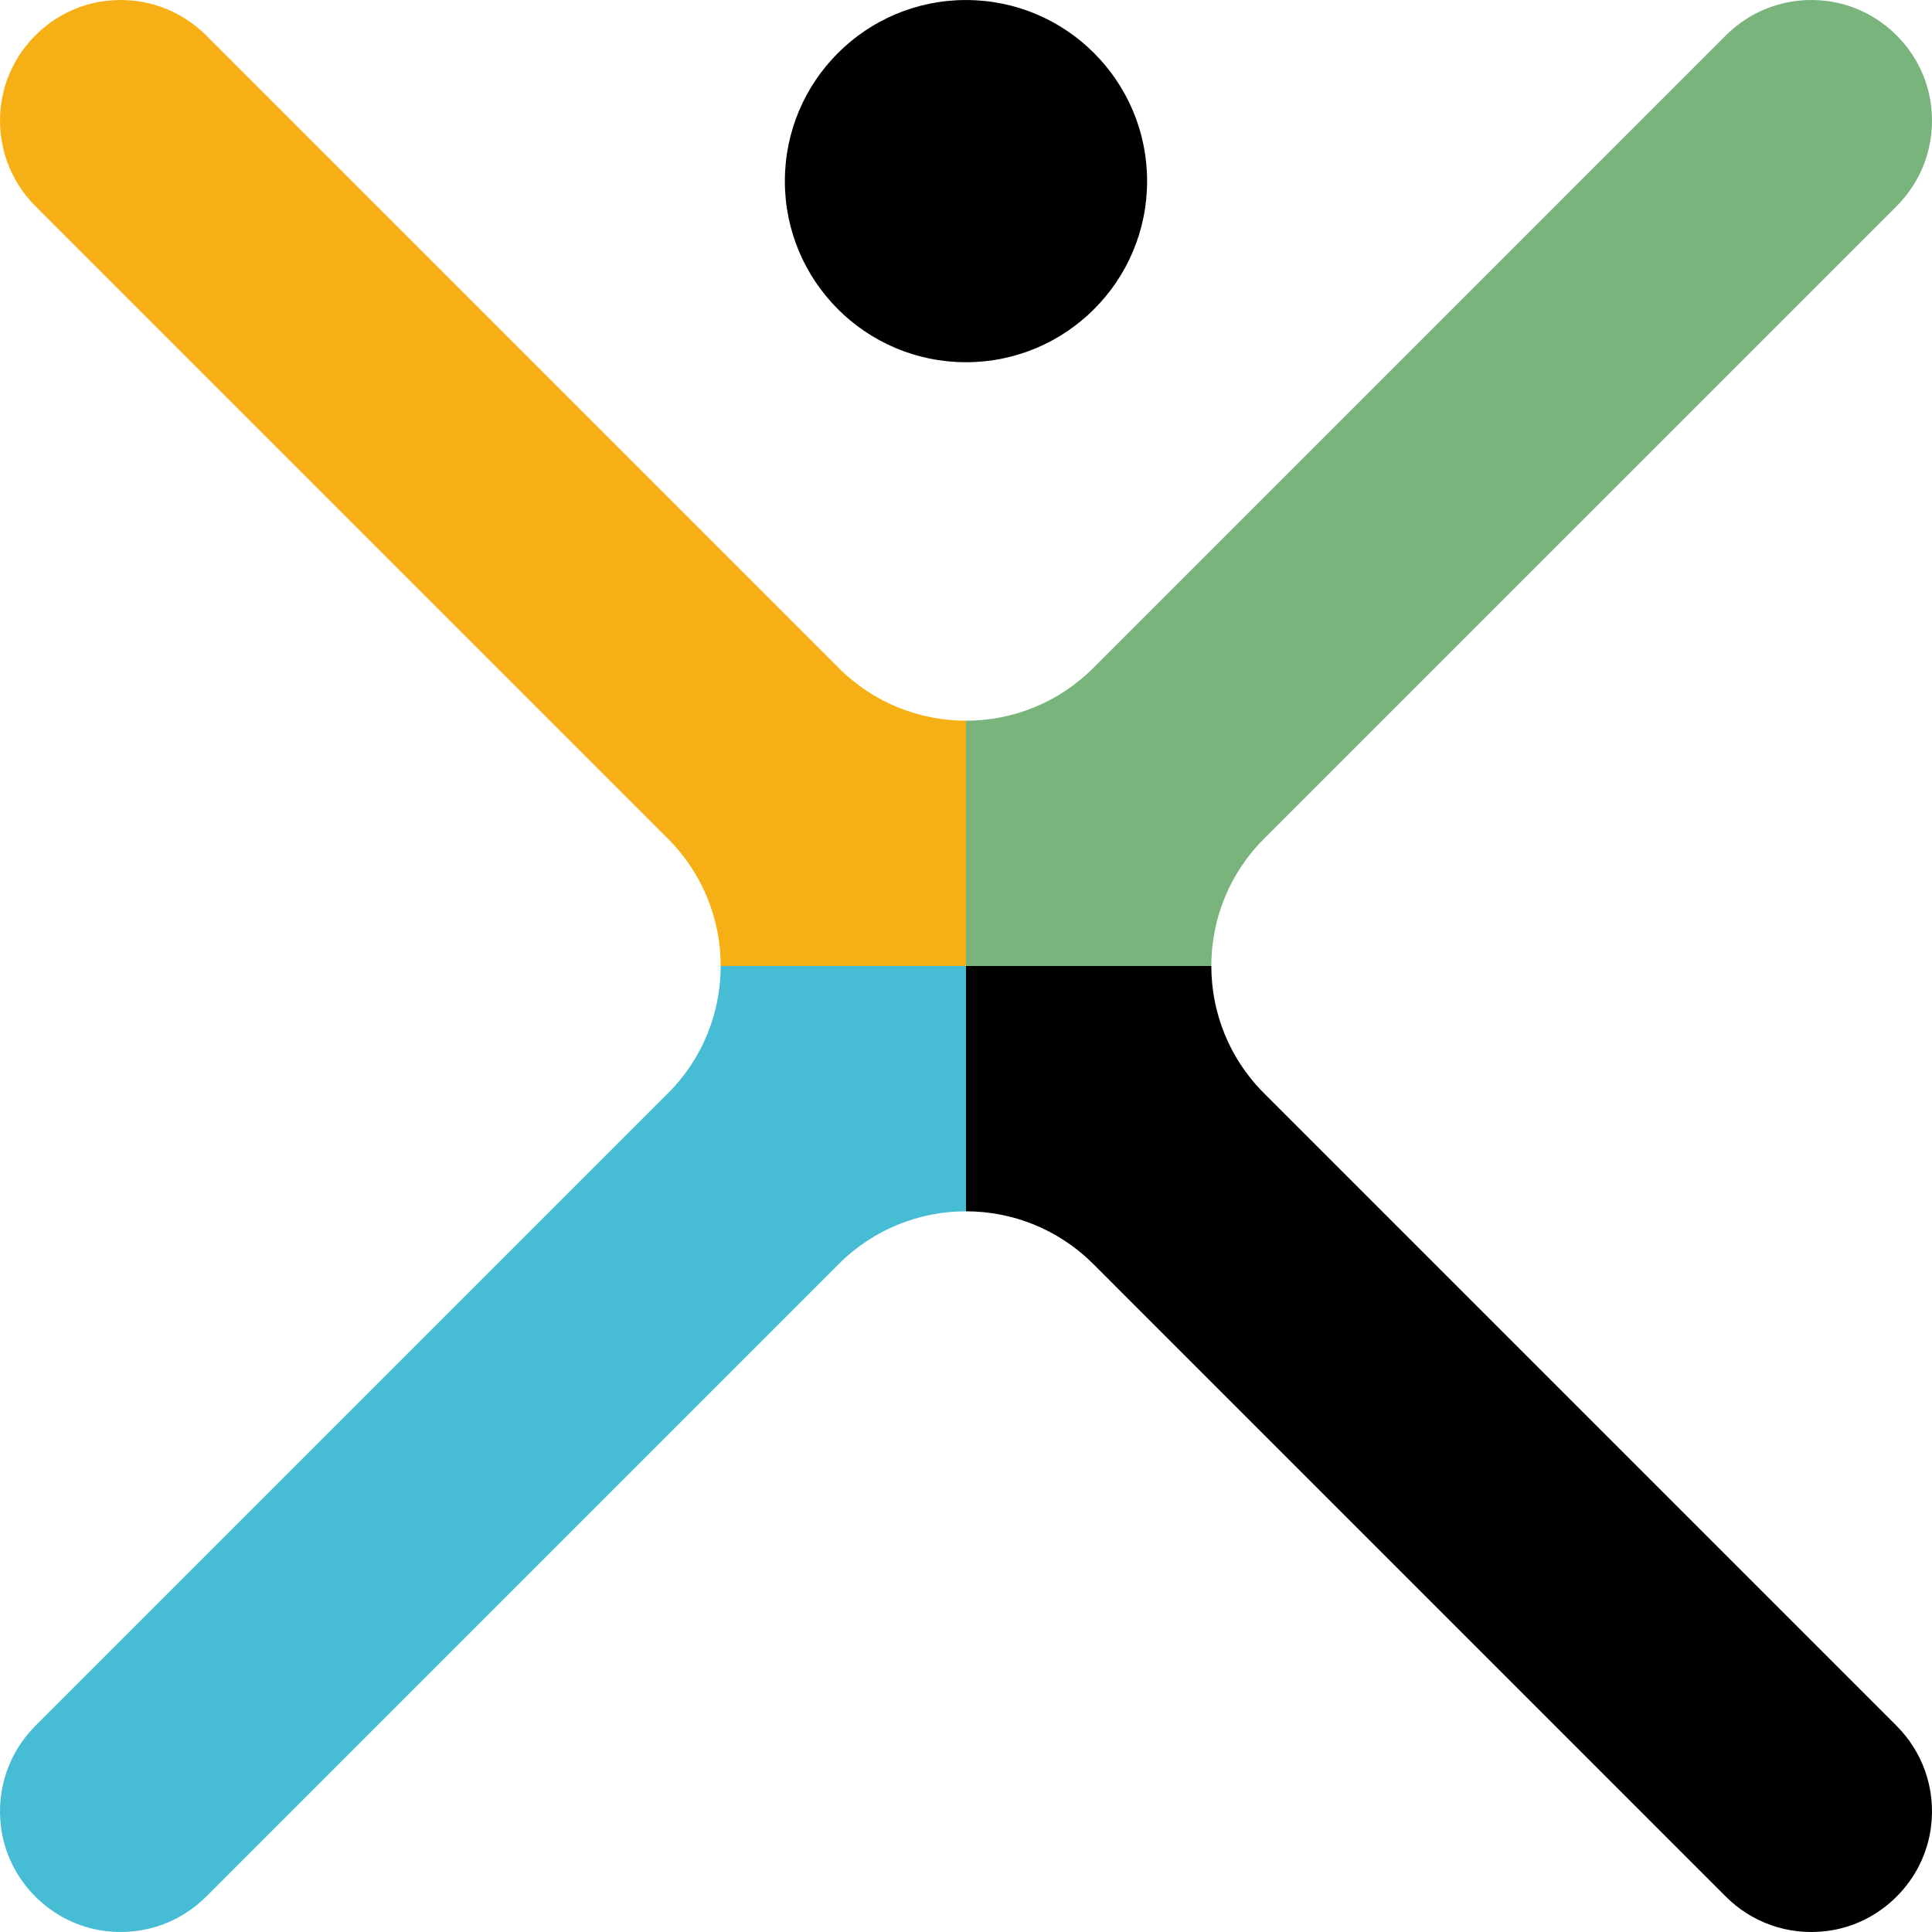
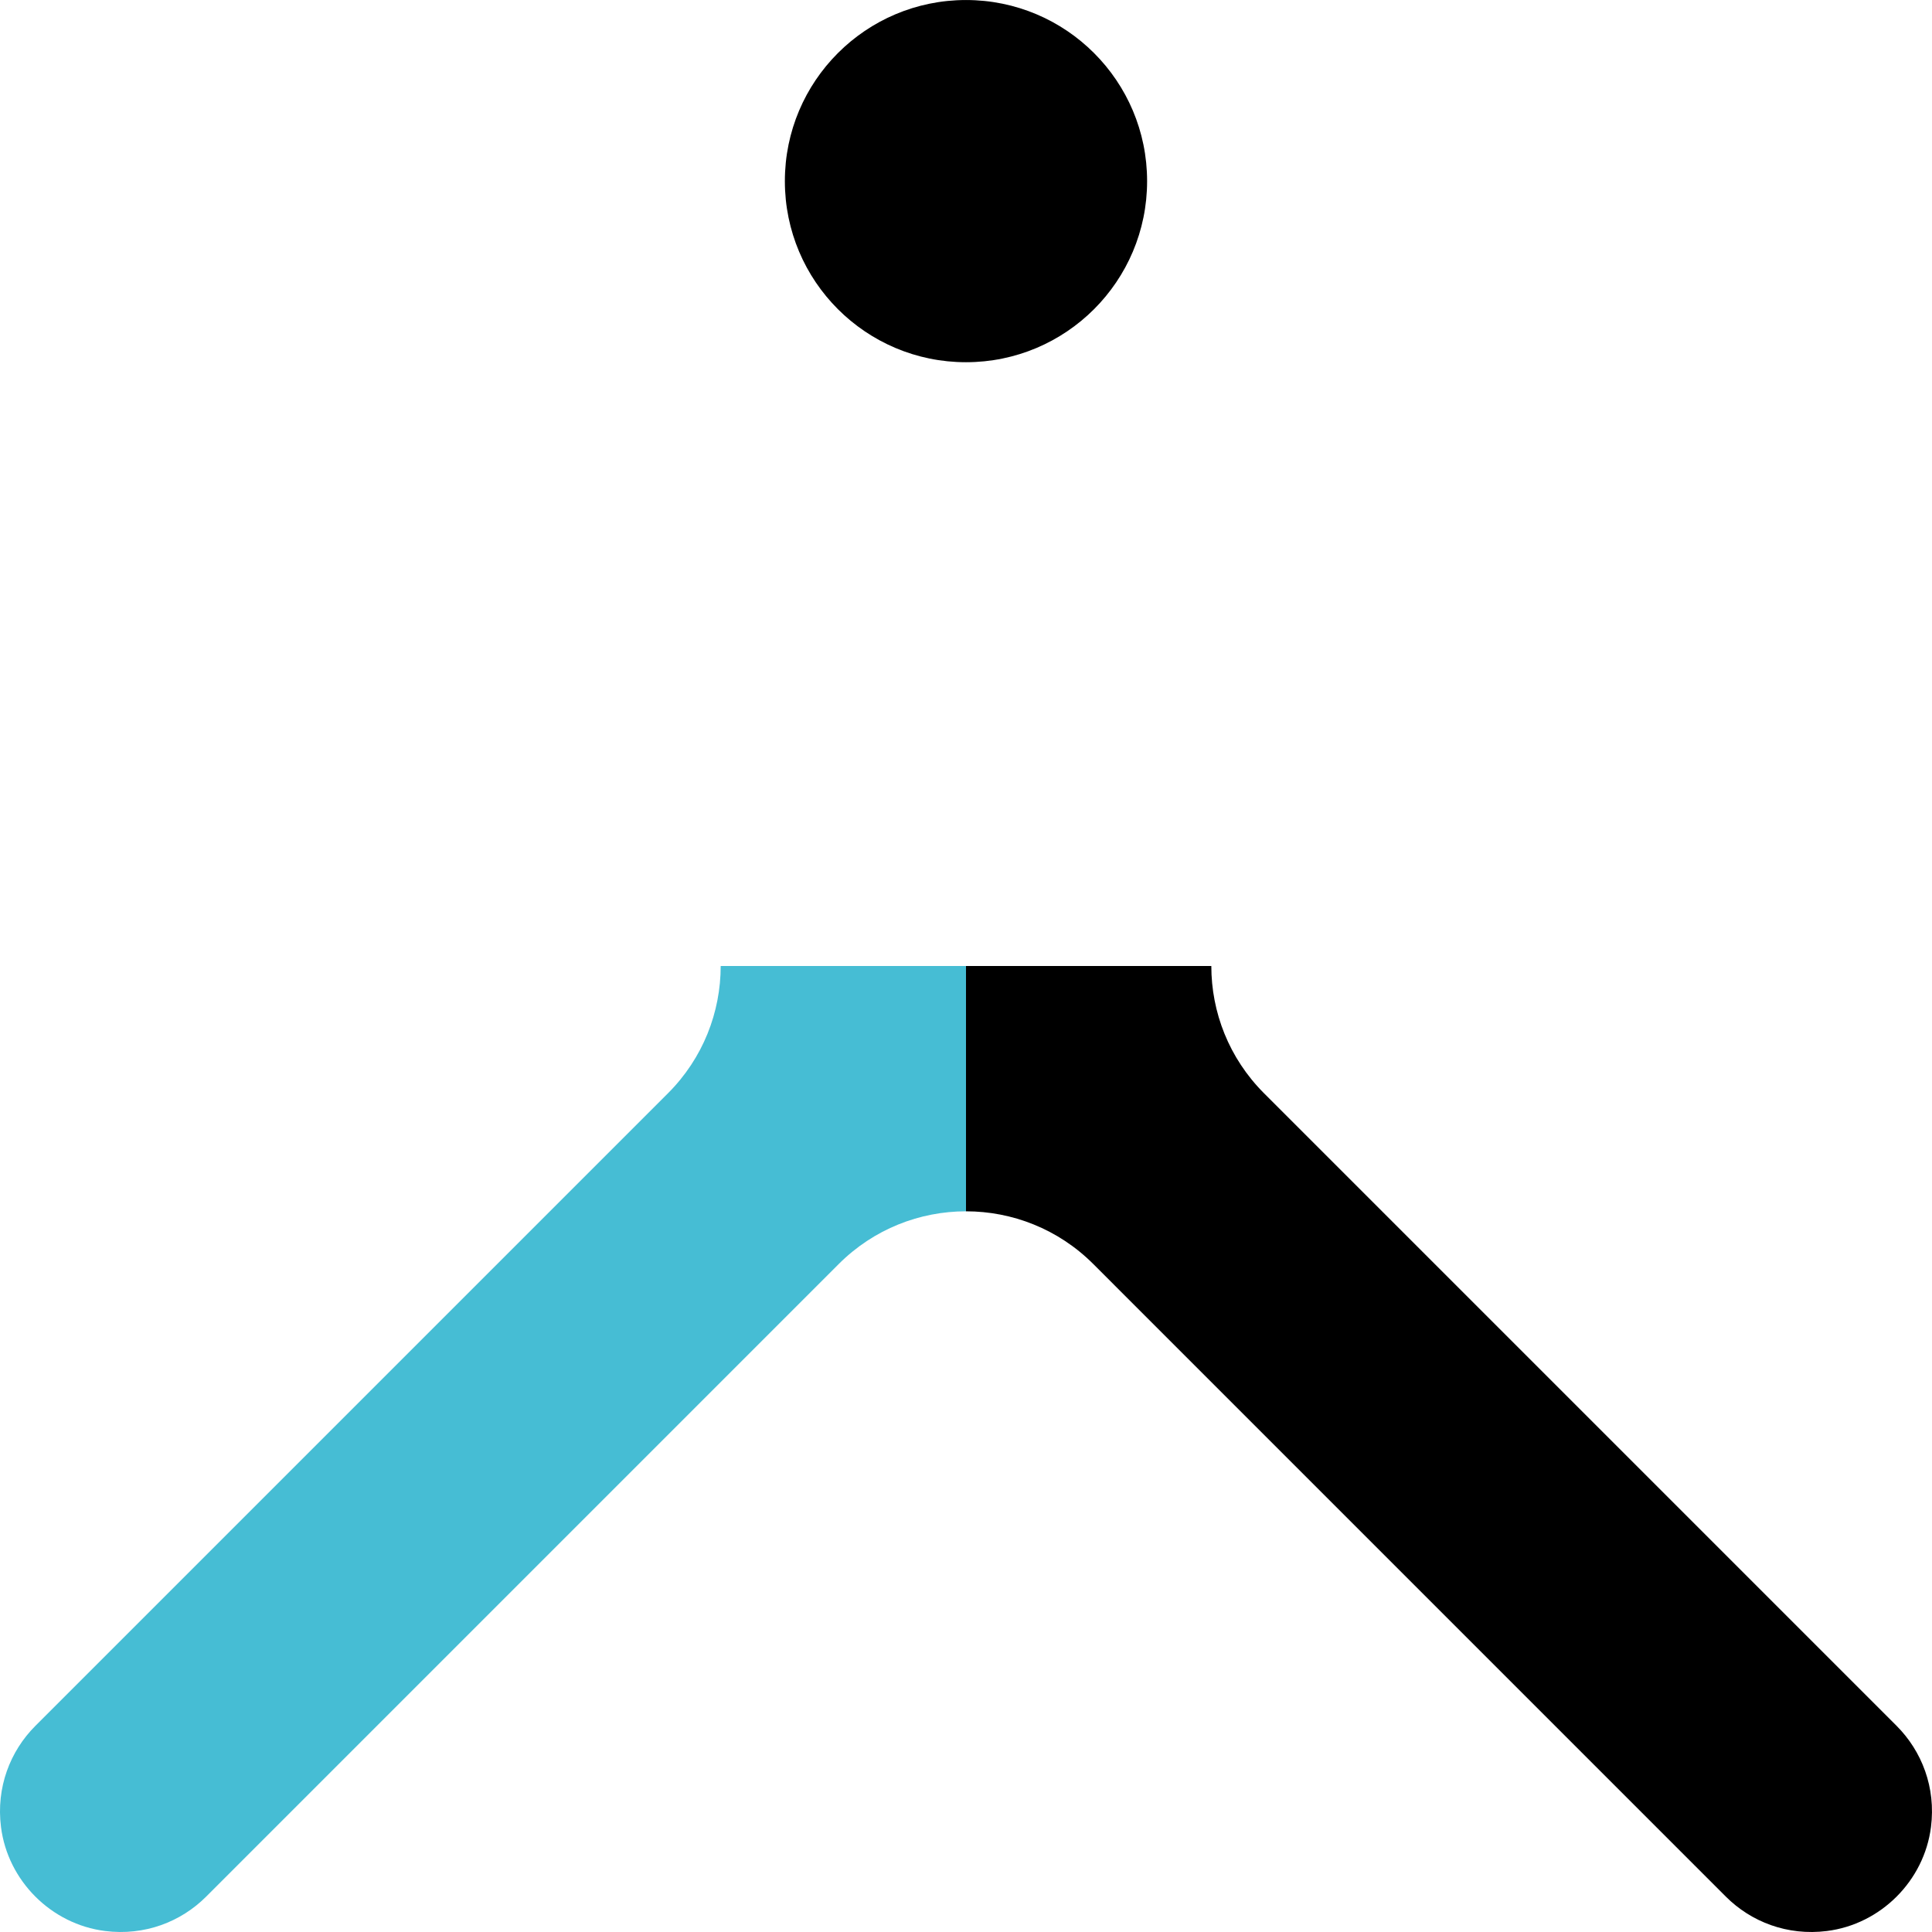
<svg xmlns="http://www.w3.org/2000/svg" width="512" height="512">
  <g fill="none" fill-rule="evenodd">
-     <path d="M321.01 256.003c0-12.205 4.654-24.42 13.97-33.726L502.628 54.629c6.692-6.692 10.43-16.33 9.108-26.797C509.933 13.57 498.408 2.054 484.146.26c-10.459-1.312-20.086 2.426-26.77 9.119L289.73 177.026c-9.316 9.307-21.52 13.97-33.735 13.97v65.007h65.016Z" fill="#78B47C" />
-     <path d="M54.626 9.373C47.933 2.68 38.306-1.057 27.838.264 13.575 2.067 2.06 13.583.266 27.836-1.055 38.304 2.683 47.94 9.375 54.624L177.022 222.27c9.307 9.316 13.97 21.521 13.97 33.735h65.007V190.99c-12.205 0-24.41-4.653-33.726-13.97L54.626 9.373Z" fill="#F6B015" />
-     <path d="M190.99 256.003c0 12.204-4.654 24.409-13.97 33.725L9.371 457.376c-6.683 6.683-10.43 16.32-9.109 26.788 1.794 14.262 13.319 25.778 27.581 27.571 10.459 1.322 20.096-2.416 26.788-9.108L222.27 334.979c9.317-9.307 21.521-13.97 33.726-13.97v-65.006h-65.007Z" fill="#46BDD4" />
+     <path d="M190.99 256.003c0 12.204-4.654 24.409-13.97 33.725L9.371 457.376c-6.683 6.683-10.43 16.32-9.109 26.788 1.794 14.262 13.319 25.778 27.581 27.571 10.459 1.322 20.096-2.416 26.788-9.108L222.27 334.979c9.317-9.307 21.521-13.97 33.726-13.97v-65.006h-65.007" fill="#46BDD4" />
    <path d="M334.982 289.73c-9.316-9.317-13.97-21.522-13.97-33.727h-65.016v65.007c12.205 0 24.419 4.654 33.735 13.97L457.37 502.627c6.683 6.683 16.31 10.43 26.77 9.11 14.262-1.785 25.787-13.3 27.59-27.563 1.33-10.468-2.417-20.105-9.11-26.807L334.983 289.73ZM255.996 95.991c-26.505 0-47.998-21.483-47.998-47.988 0-26.514 21.493-47.997 47.998-47.997s47.998 21.483 47.998 47.997c0 26.505-21.493 47.988-47.998 47.988Z" fill="#000" />
  </g>
</svg>